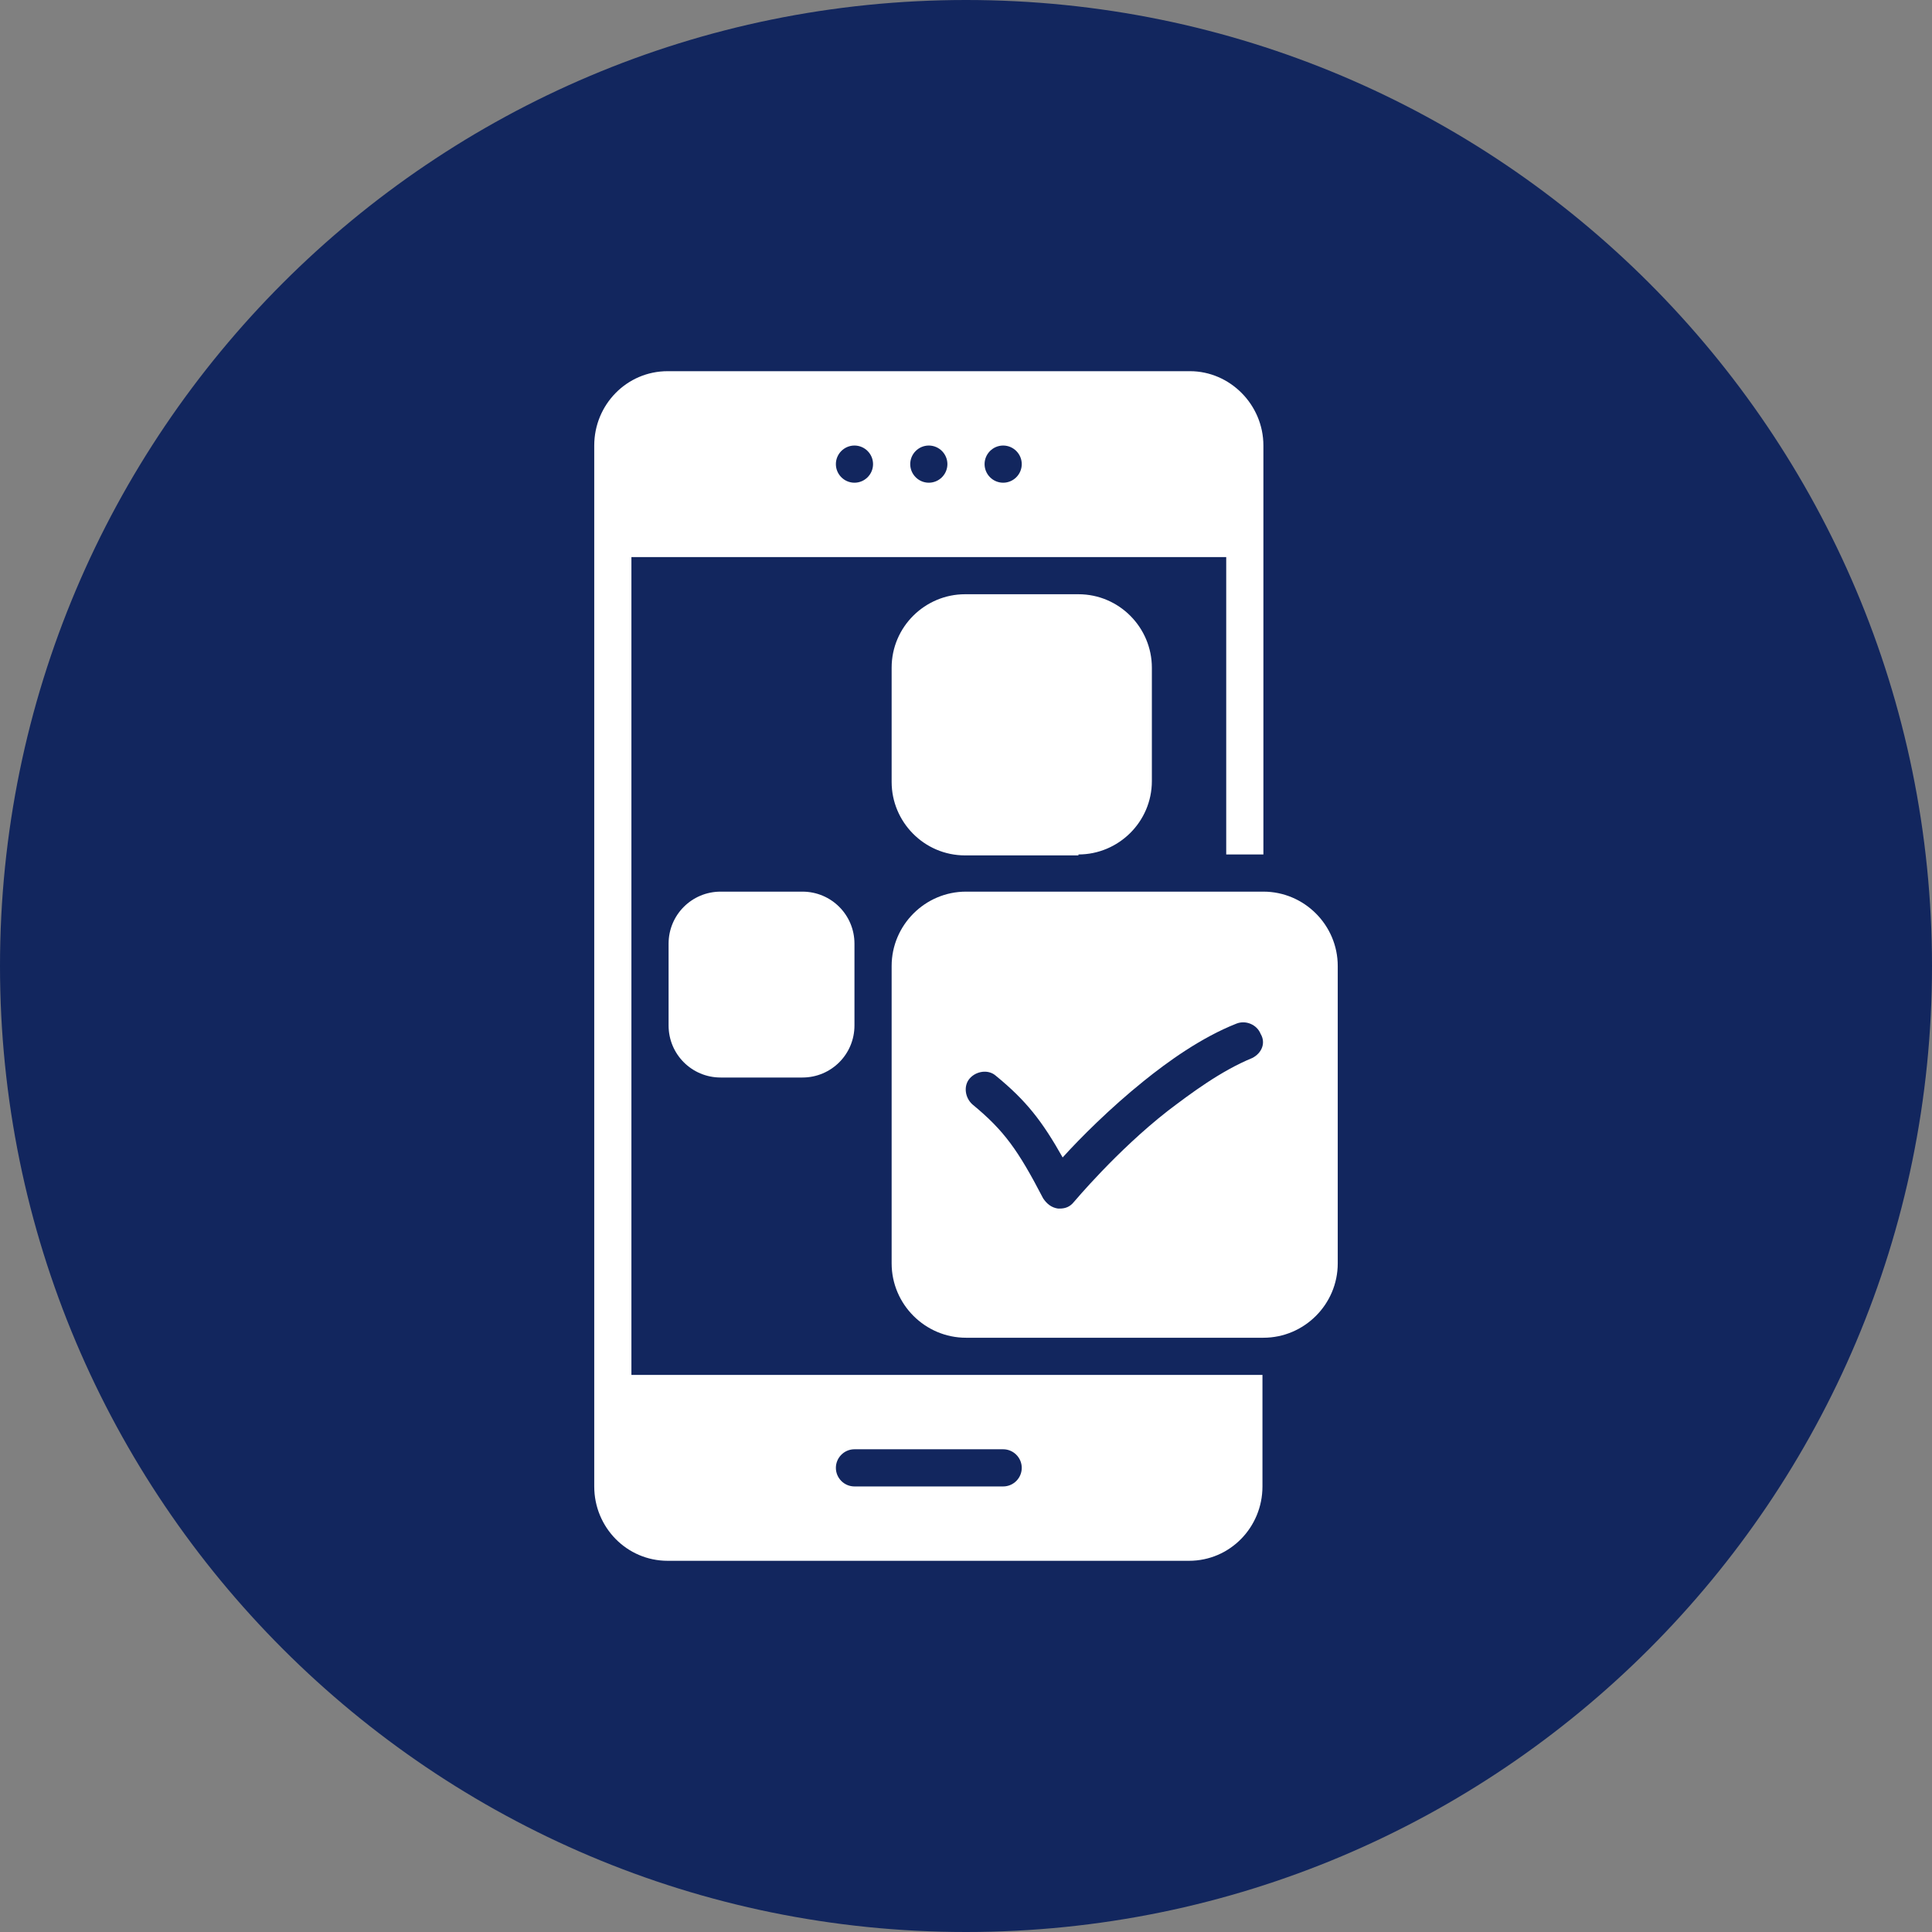
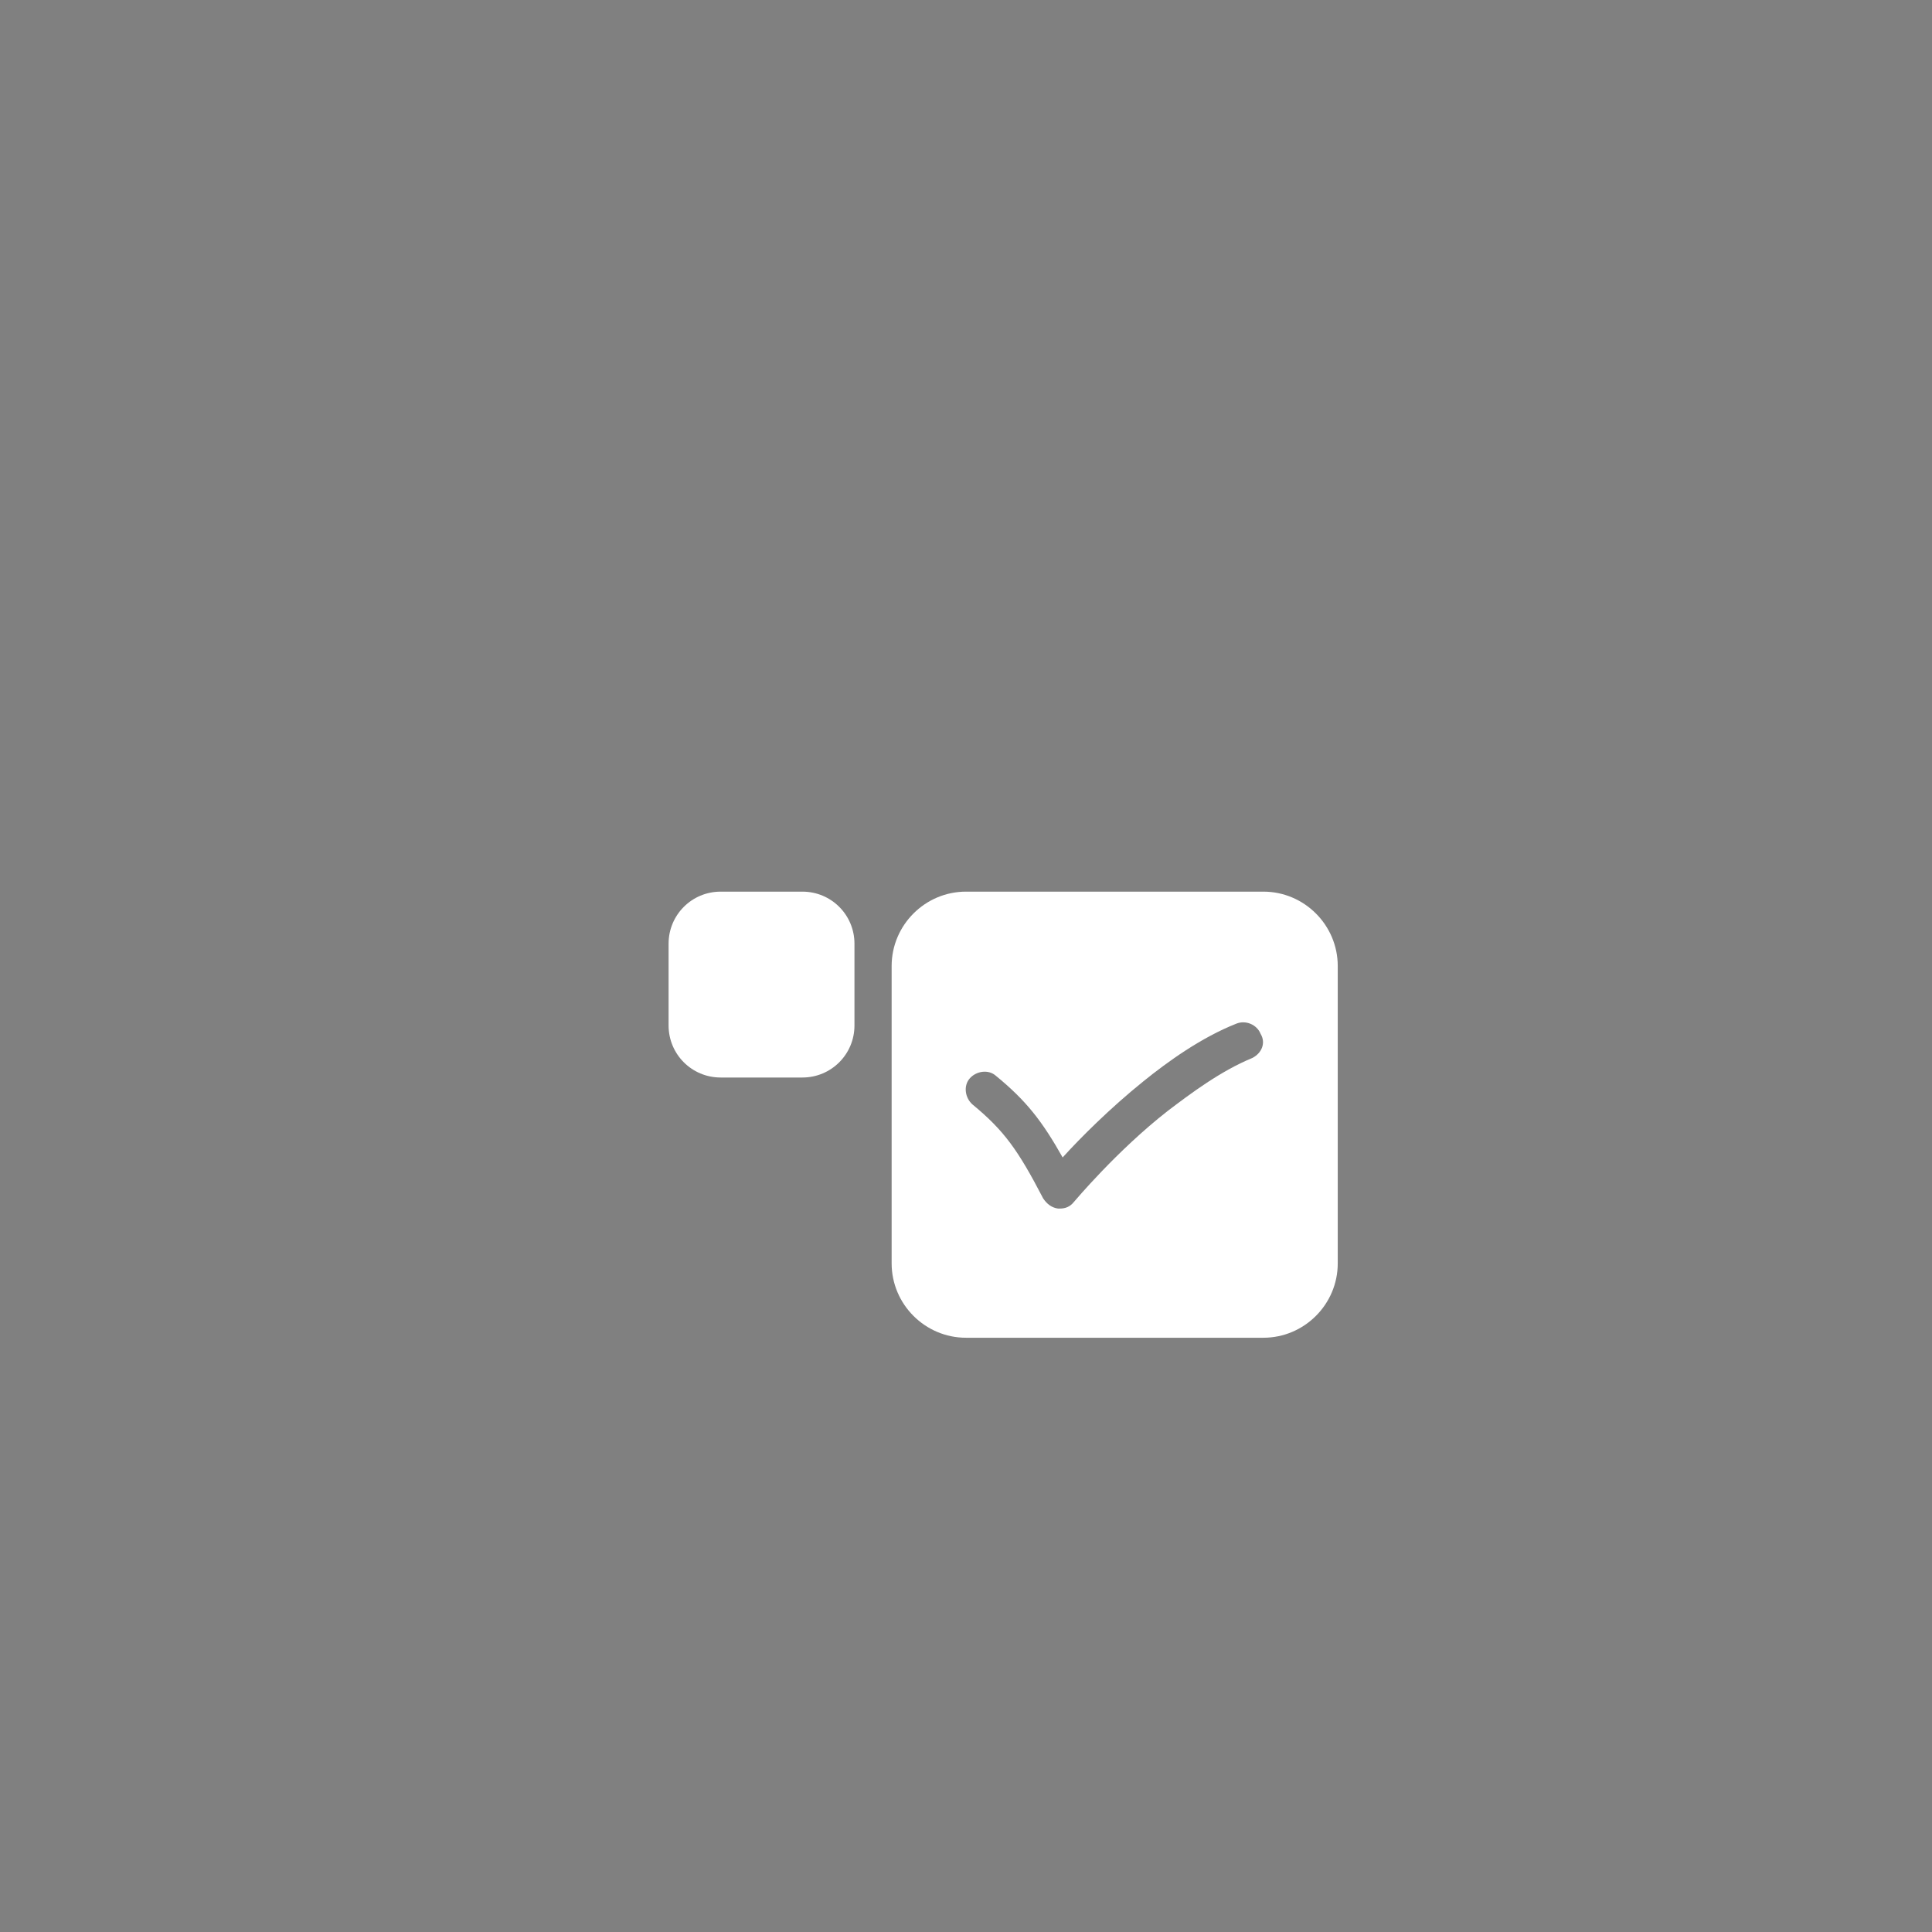
<svg xmlns="http://www.w3.org/2000/svg" width="1080" viewBox="0 0 810 810" height="1080" preserveAspectRatio="xMidYMid meet">
  <rect x="0" y="0" width="810" height="810" fill="#808080" stroke="none" />
  <defs>
    <clipPath id="d7f2207db8">
-       <path d="M 405 0 C 181.324 0 0 181.324 0 405 C 0 628.676 181.324 810 405 810 C 628.676 810 810 628.676 810 405 C 810 181.324 628.676 0 405 0 Z M 405 0 " clip-rule="nonzero" />
-     </clipPath>
+       </clipPath>
    <clipPath id="71a2f2f91d">
-       <path d="M 249.137 155.617 L 530 155.617 L 530 654.367 L 249.137 654.367 Z M 249.137 155.617 " clip-rule="nonzero" />
-     </clipPath>
+       </clipPath>
  </defs>
  <g clip-path="url(#d7f2207db8)">
    <rect x="-81" width="972" fill="#12265e" y="-81" height="972" fill-opacity="1" />
  </g>
-   <path fill="#ffffff" d="M 452.141 358.238 C 468.898 358.238 482.926 344.602 482.926 327.457 L 482.926 279.922 C 482.926 263.164 469.285 249.137 452.141 249.137 L 404.605 249.137 C 387.852 249.137 373.824 262.777 373.824 279.922 L 373.824 327.848 C 373.824 344.602 387.461 358.629 404.605 358.629 L 452.141 358.629 Z M 452.141 358.238 " fill-opacity="1" fill-rule="nonzero" />
  <path fill="#ffffff" d="M 302.129 373.824 C 290.047 373.824 280.309 383.566 280.309 395.645 L 280.309 429.934 C 280.309 442.016 290.047 451.754 302.129 451.754 L 336.418 451.754 C 348.496 451.754 358.238 442.016 358.238 429.934 L 358.238 395.645 C 358.238 383.566 348.496 373.824 336.418 373.824 Z M 302.129 373.824 " fill-opacity="1" fill-rule="nonzero" />
  <path fill="#ffffff" d="M 560.855 404.996 C 560.855 387.852 546.828 373.824 529.684 373.824 L 404.996 373.824 C 387.852 373.824 373.824 387.852 373.824 404.996 L 373.824 529.684 C 373.824 546.828 387.852 560.855 404.996 560.855 L 529.684 560.855 C 546.828 560.855 560.855 546.828 560.855 529.684 Z M 525.008 443.574 C 511.758 449.027 499.289 458.379 489.547 465.781 C 468.117 482.539 450.582 503.578 450.195 503.969 C 448.637 505.918 446.688 506.695 444.348 506.695 C 443.961 506.695 443.961 506.695 443.57 506.695 C 440.844 506.305 438.895 504.746 437.336 502.41 C 426.816 482.148 420.969 473.965 407.723 463.055 C 404.605 460.328 403.824 455.262 406.555 452.145 C 409.281 449.027 414.348 448.25 417.465 450.977 C 430.32 461.496 436.945 470.07 445.52 485.266 C 452.922 477.082 465.391 464.613 479.418 453.312 C 489.547 445.133 503.574 435 518.383 429.156 C 522.277 427.598 526.953 429.547 528.512 433.441 C 530.852 437.34 528.902 441.625 525.008 443.574 Z M 525.008 443.574 " fill-opacity="1" fill-rule="nonzero" />
  <g clip-path="url(#71a2f2f91d)">
-     <path fill="#ffffff" d="M 498.898 155.621 L 279.918 155.621 C 262.773 155.621 249.137 169.648 249.137 186.793 L 249.137 623.199 C 249.137 640.344 262.773 654.371 279.918 654.371 L 498.512 654.371 C 515.656 654.371 529.293 640.344 529.293 623.199 L 529.293 576.441 L 264.723 576.441 L 264.723 233.551 L 514.098 233.551 L 514.098 358.238 L 529.684 358.238 L 529.684 186.793 C 529.684 169.648 515.656 155.621 498.898 155.621 Z M 358.238 607.613 L 420.582 607.613 C 424.867 607.613 428.375 611.121 428.375 615.406 C 428.375 619.695 424.867 623.199 420.582 623.199 L 358.238 623.199 C 353.949 623.199 350.445 619.695 350.445 615.406 C 350.445 611.121 353.949 607.613 358.238 607.613 Z M 358.238 202.379 C 353.949 202.379 350.445 198.875 350.445 194.586 C 350.445 190.301 353.949 186.793 358.238 186.793 C 362.523 186.793 366.031 190.301 366.031 194.586 C 366.031 198.875 362.523 202.379 358.238 202.379 Z M 389.41 202.379 C 385.121 202.379 381.617 198.875 381.617 194.586 C 381.617 190.301 385.121 186.793 389.41 186.793 C 393.695 186.793 397.203 190.301 397.203 194.586 C 397.203 198.875 393.695 202.379 389.41 202.379 Z M 420.582 202.379 C 416.293 202.379 412.789 198.875 412.789 194.586 C 412.789 190.301 416.293 186.793 420.582 186.793 C 424.867 186.793 428.375 190.301 428.375 194.586 C 428.375 198.875 424.867 202.379 420.582 202.379 Z M 420.582 202.379 " fill-opacity="1" fill-rule="nonzero" />
-   </g>
+     </g>
</svg>